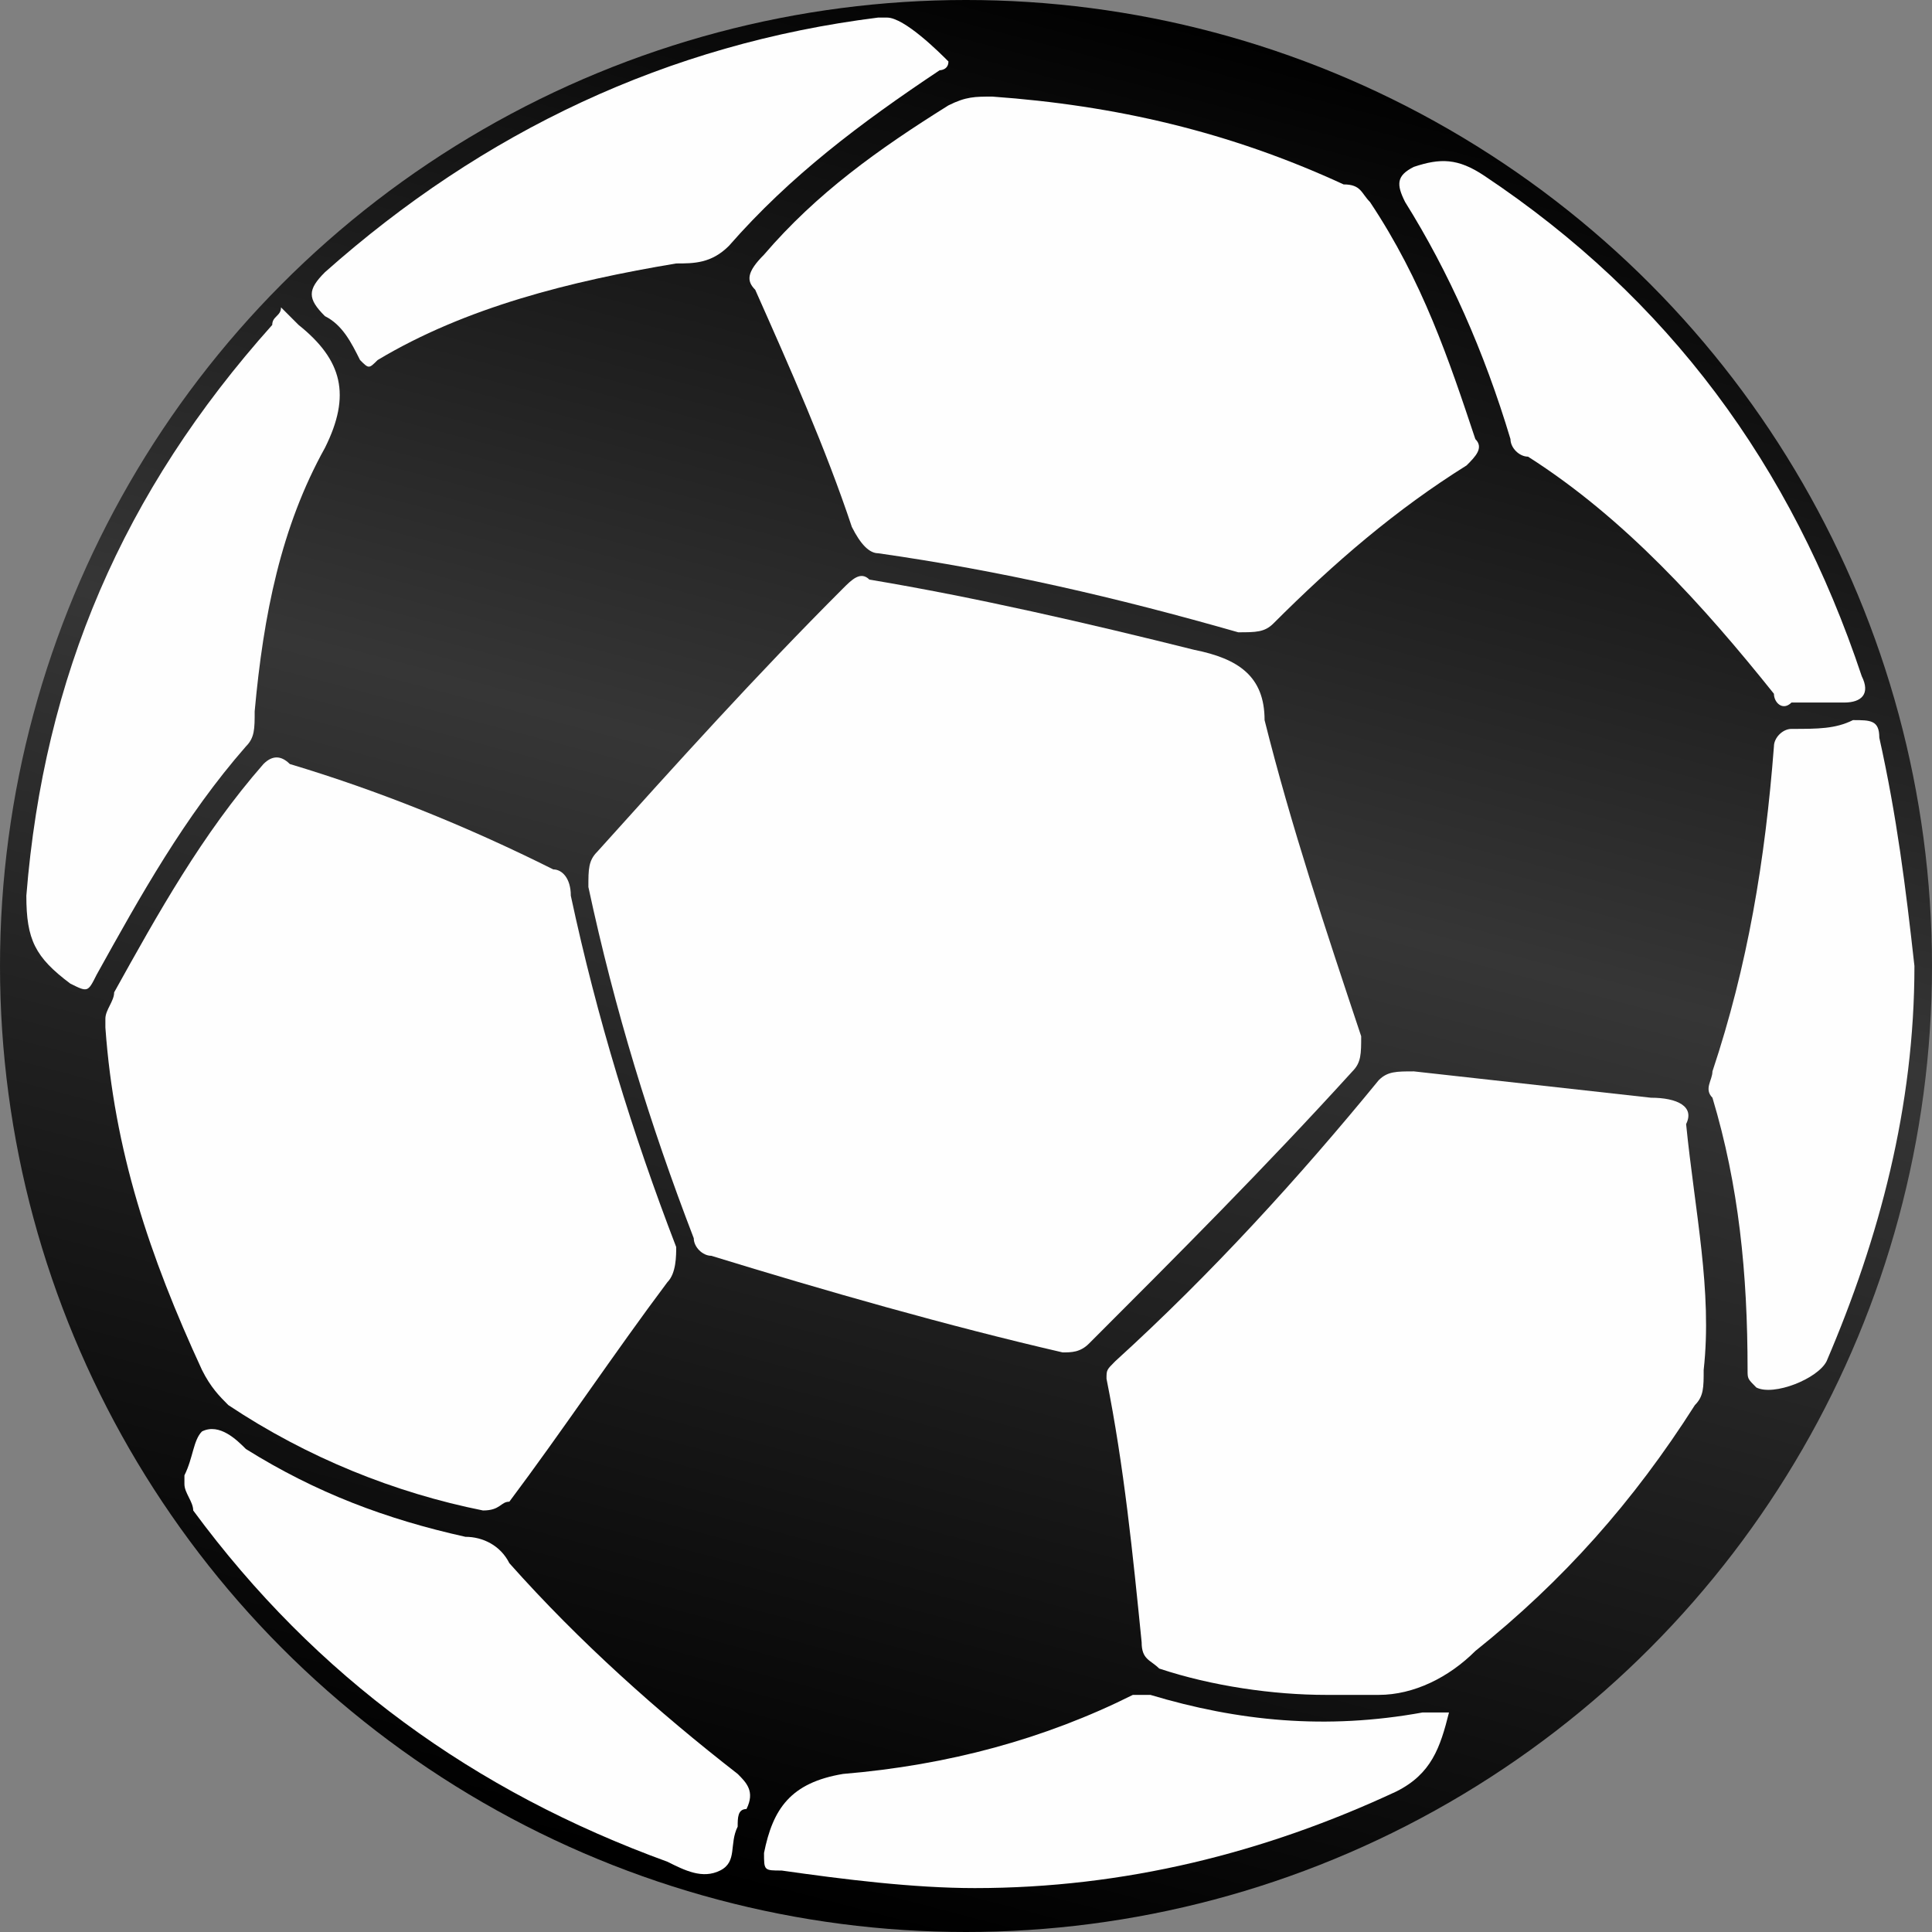
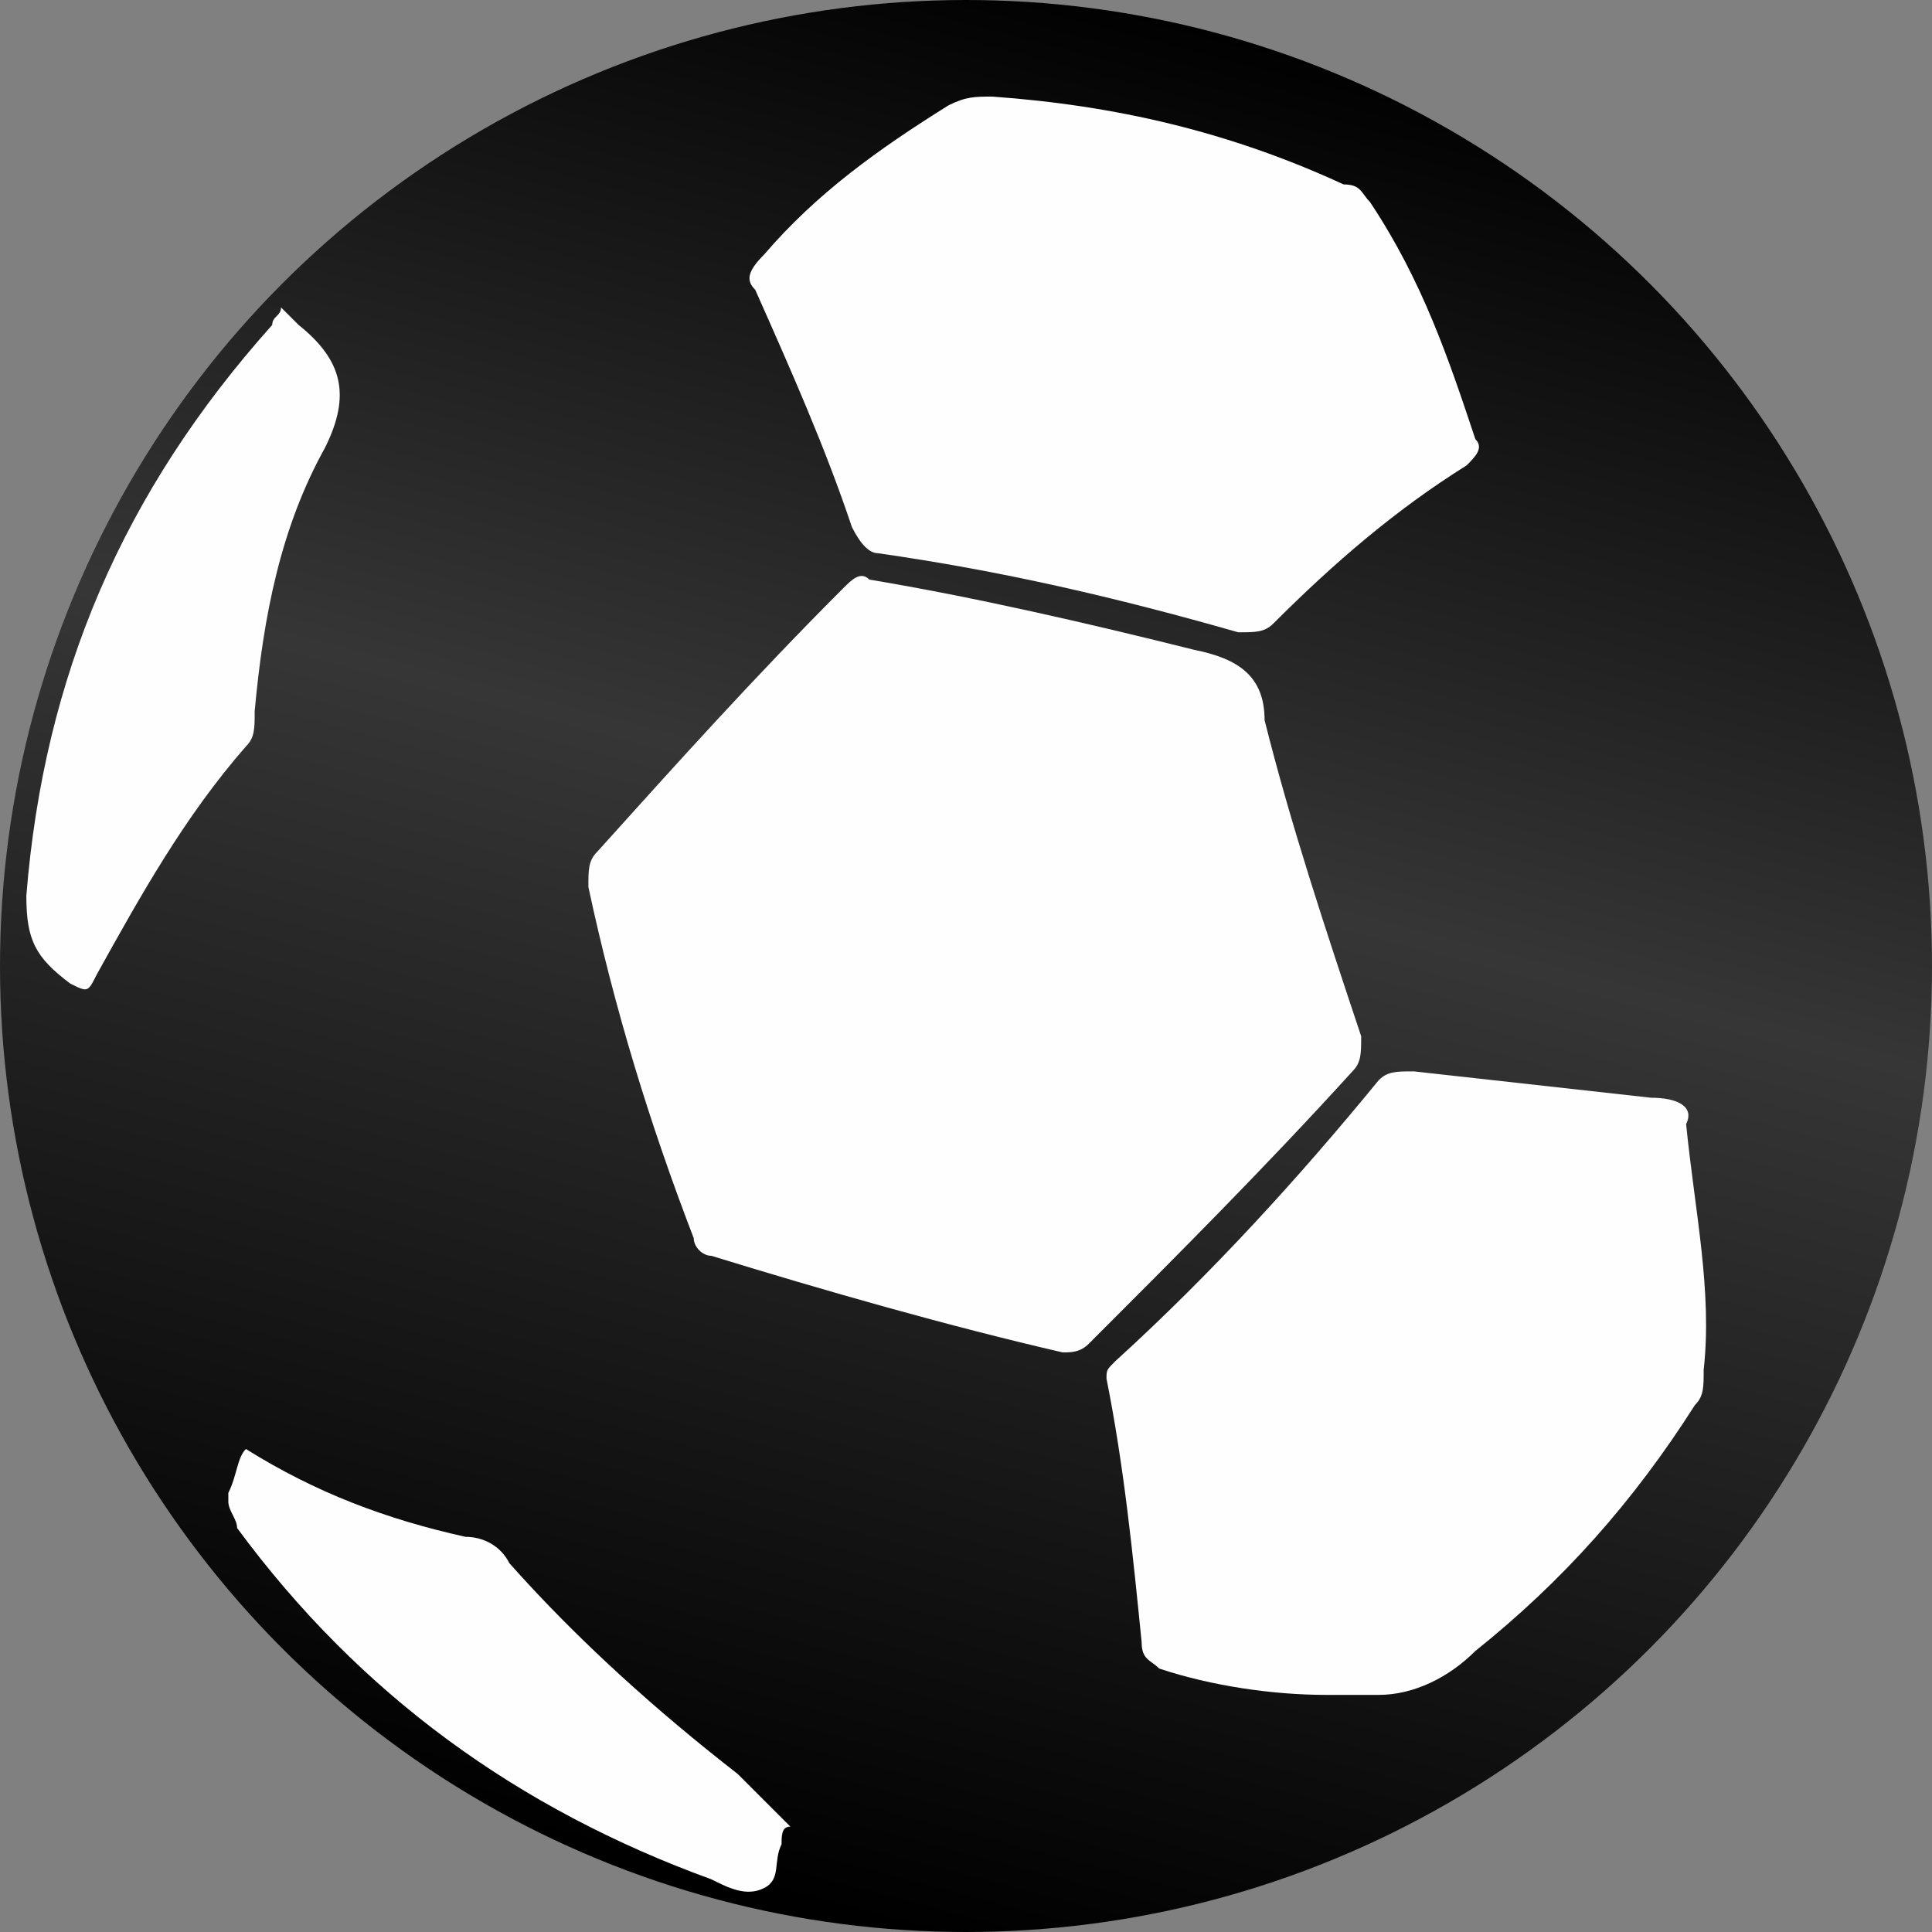
<svg xmlns="http://www.w3.org/2000/svg" version="1.1" id="Layer_1" viewBox="0 0 22 22">
  <rect x="0" y="0" width="22" height="22" fill="#808080" stroke="none" />
  <style type="text/css">.st0{fill:url(#SVGID_1_);}	.st1{fill:#FEFEFE;}</style>
  <g>
    <linearGradient id="SVGID_1_" gradientUnits="userSpaceOnUse" x1="1934.532" y1="1015.986" x2="1956.527" y2="1015.986" gradientTransform="matrix(0.255 -0.967 0.967 0.255 -1467.611 1633.043)">
      <stop offset="0" style="stop-color:#000000" />
      <stop offset="0.565" style="stop-color:#363636" />
      <stop offset="1" style="stop-color:#000000" />
    </linearGradient>
    <circle class="st0" cx="11" cy="11" r="11" />
    <g>
      <path class="st1" d="M13.6,7.4c-1.2-0.3-2.5-0.6-3.7-0.8C9.8,6.5,9.7,6.6,9.6,6.7c-1,1-1.9,2-2.8,3c-0.1,0.1-0.1,0.2-0.1,0.4 c0.3,1.4,0.7,2.7,1.2,4c0,0.1,0.1,0.2,0.2,0.2c1.3,0.4,2.7,0.8,4,1.1c0.1,0,0.2,0,0.3-0.1c1-1,2-2,3-3.1c0.1-0.1,0.1-0.2,0.1-0.4 c-0.4-1.2-0.8-2.4-1.1-3.6C14.4,7.7,14.1,7.5,13.6,7.4z" />
-       <path class="st1" d="M2.6,16c0.9,0.6,1.9,1,2.9,1.2c0.2,0,0.2-0.1,0.3-0.1c0.6-0.8,1.2-1.7,1.8-2.5c0.1-0.1,0.1-0.3,0.1-0.4 c-0.5-1.3-0.9-2.6-1.2-4c0-0.2-0.1-0.3-0.2-0.3C5.3,9.4,4.3,9,3.3,8.7C3.2,8.6,3.1,8.6,3,8.7c-0.7,0.8-1.2,1.7-1.7,2.6 c0,0.1-0.1,0.2-0.1,0.3c0,0,0,0.1,0,0.1c0.1,1.4,0.5,2.6,1.1,3.9C2.4,15.8,2.5,15.9,2.6,16z" />
      <path class="st1" d="M18.8,12.5c-0.9-0.1-1.8-0.2-2.7-0.3c-0.2,0-0.3,0-0.4,0.1c-0.9,1.1-1.9,2.2-3,3.2c-0.1,0.1-0.1,0.1-0.1,0.2 c0.2,1,0.3,2,0.4,3c0,0.2,0.1,0.2,0.2,0.3c0.6,0.2,1.3,0.3,1.9,0.3c0.2,0,0.4,0,0.6,0c0.4,0,0.8-0.2,1.1-0.5 c1-0.8,1.8-1.7,2.5-2.8c0.1-0.1,0.1-0.2,0.1-0.4c0.1-0.9-0.1-1.8-0.2-2.8C19.3,12.6,19.1,12.5,18.8,12.5z" />
      <path class="st1" d="M8.7,2.9C8.5,3.1,8.5,3.2,8.6,3.3C9,4.2,9.4,5.1,9.7,6c0.1,0.2,0.2,0.3,0.3,0.3c1.4,0.2,2.7,0.5,4.1,0.9 c0.2,0,0.3,0,0.4-0.1c0.7-0.7,1.4-1.3,2.2-1.8c0.1-0.1,0.2-0.2,0.1-0.3c-0.3-0.9-0.6-1.8-1.2-2.7c-0.1-0.1-0.1-0.2-0.3-0.2 c-1.3-0.6-2.6-0.9-4-1c-0.2,0-0.3,0-0.5,0.1C10,1.7,9.3,2.2,8.7,2.9z" />
      <path class="st1" d="M2.9,8.1C3,7,3.2,6,3.7,5.1c0.3-0.6,0.2-1-0.3-1.4c0,0-0.1-0.1-0.1-0.1c0,0,0,0-0.1-0.1 c0,0.1-0.1,0.1-0.1,0.2c-1.7,1.9-2.6,4-2.8,6.5c0,0.5,0.1,0.7,0.5,1c0.2,0.1,0.2,0.1,0.3-0.1c0.5-0.9,1-1.8,1.7-2.6 C2.9,8.4,2.9,8.3,2.9,8.1z" />
-       <path class="st1" d="M8.4,20.2c-0.9-0.7-1.8-1.5-2.6-2.4c-0.1-0.2-0.3-0.3-0.5-0.3c-0.9-0.2-1.7-0.5-2.5-1 c-0.1-0.1-0.3-0.3-0.5-0.2c-0.1,0.1-0.1,0.3-0.2,0.5c0,0,0,0,0,0.1c0,0.1,0.1,0.2,0.1,0.3c1.4,1.9,3.2,3.2,5.4,4 c0.2,0.1,0.4,0.2,0.6,0.1c0.2-0.1,0.1-0.3,0.2-0.5c0-0.1,0-0.2,0.1-0.2C8.6,20.4,8.5,20.3,8.4,20.2z" />
-       <path class="st1" d="M3.7,3.6C3.9,3.7,4,3.9,4.1,4.1c0.1,0.1,0.1,0.1,0.2,0c1-0.6,2.2-0.9,3.4-1.1c0.2,0,0.4,0,0.6-0.2 c0.7-0.8,1.5-1.4,2.4-2c0,0,0.1,0,0.1-0.1c-0.1-0.1-0.5-0.5-0.7-0.5c0,0,0,0-0.1,0C7.6,0.5,5.5,1.5,3.7,3.1 C3.5,3.3,3.5,3.4,3.7,3.6z" />
-       <path class="st1" d="M17.2,5c0,0.1,0.1,0.2,0.2,0.2c1.1,0.7,2,1.7,2.8,2.7c0,0.1,0.1,0.2,0.2,0.1C20.5,8,20.8,8,21,8 c0.2,0,0.3-0.1,0.2-0.3C20.4,5.3,19,3.4,16.9,2c-0.3-0.2-0.5-0.2-0.8-0.1C15.9,2,15.9,2.1,16,2.3C16.5,3.1,16.9,4,17.2,5z" />
-       <path class="st1" d="M16.2,19.5c-1.1,0.2-2.1,0.1-3.1-0.2c-0.1,0-0.1,0-0.2,0c-1,0.5-2.1,0.8-3.3,0.9c-0.6,0.1-0.8,0.4-0.9,0.9 c0,0.2,0,0.2,0.2,0.2c0.7,0.1,1.5,0.2,2.2,0.2c1.7,0,3.3-0.4,4.8-1.1c0.4-0.2,0.5-0.5,0.6-0.9C16.4,19.5,16.3,19.5,16.2,19.5z" />
-       <path class="st1" d="M21.4,8.4c0-0.2-0.1-0.2-0.3-0.2c-0.2,0.1-0.4,0.1-0.7,0.1c-0.1,0-0.2,0.1-0.2,0.2c-0.1,1.3-0.3,2.5-0.7,3.7 c0,0.1-0.1,0.2,0,0.3c0.3,1,0.4,2,0.4,3.1c0,0.1,0,0.1,0.1,0.2c0.2,0.1,0.7-0.1,0.8-0.3c0.6-1.4,1-2.9,1-4.5 C21.7,10.1,21.6,9.3,21.4,8.4z" />
+       <path class="st1" d="M8.4,20.2c-0.9-0.7-1.8-1.5-2.6-2.4c-0.1-0.2-0.3-0.3-0.5-0.3c-0.9-0.2-1.7-0.5-2.5-1 c-0.1,0.1-0.1,0.3-0.2,0.5c0,0,0,0,0,0.1c0,0.1,0.1,0.2,0.1,0.3c1.4,1.9,3.2,3.2,5.4,4 c0.2,0.1,0.4,0.2,0.6,0.1c0.2-0.1,0.1-0.3,0.2-0.5c0-0.1,0-0.2,0.1-0.2C8.6,20.4,8.5,20.3,8.4,20.2z" />
    </g>
  </g>
</svg>